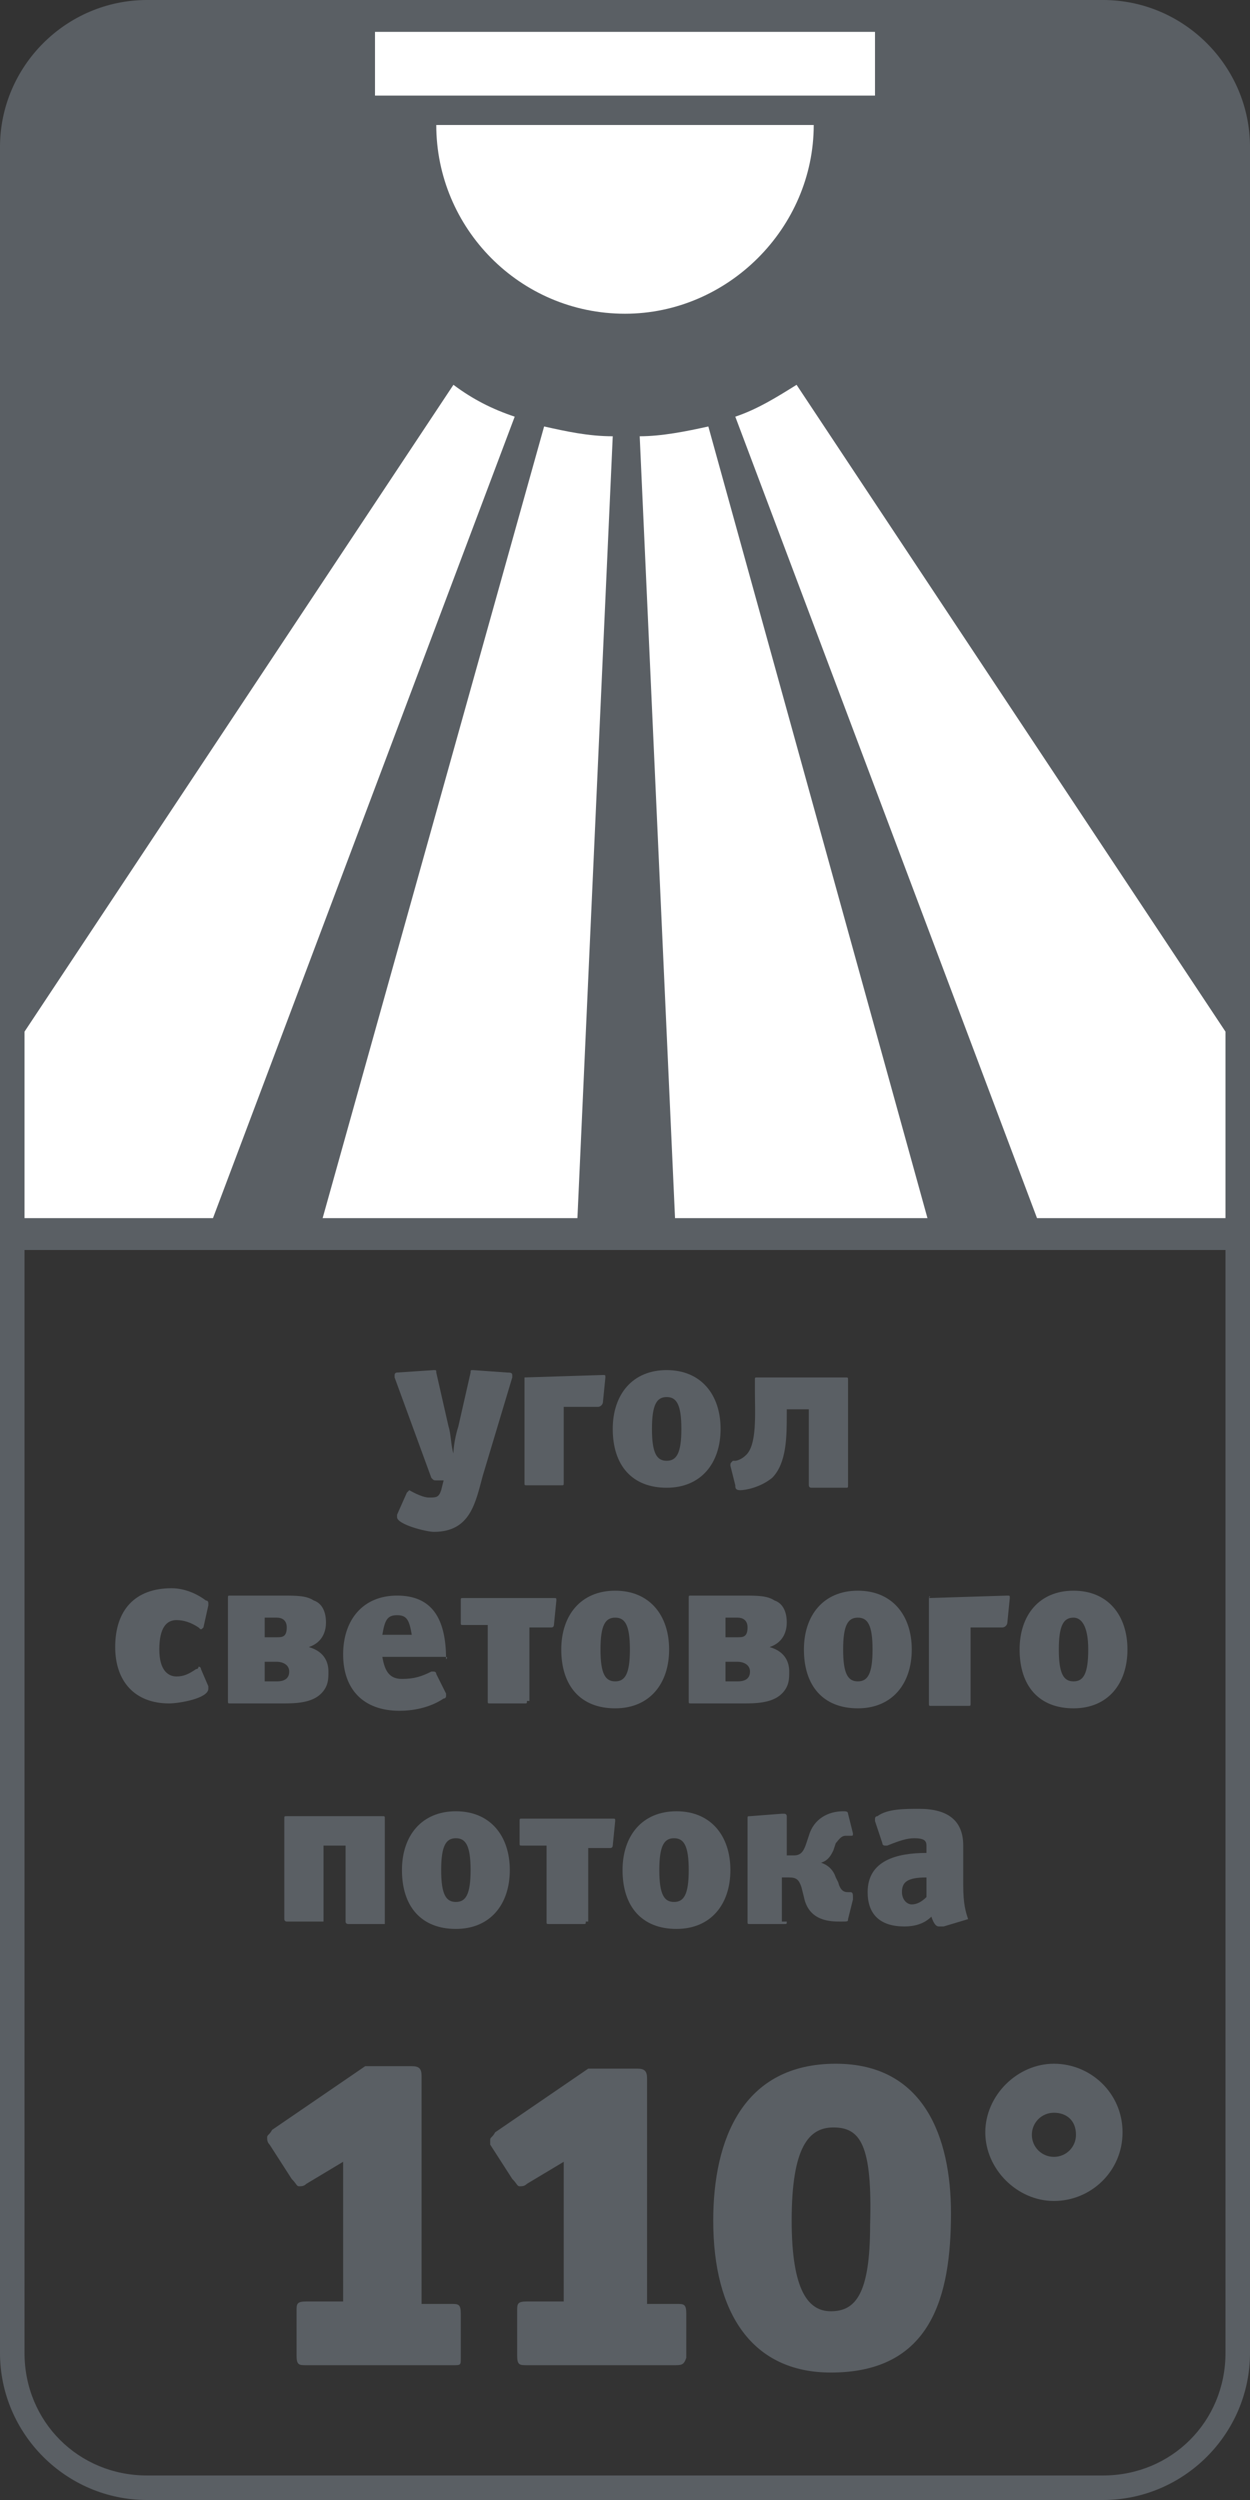
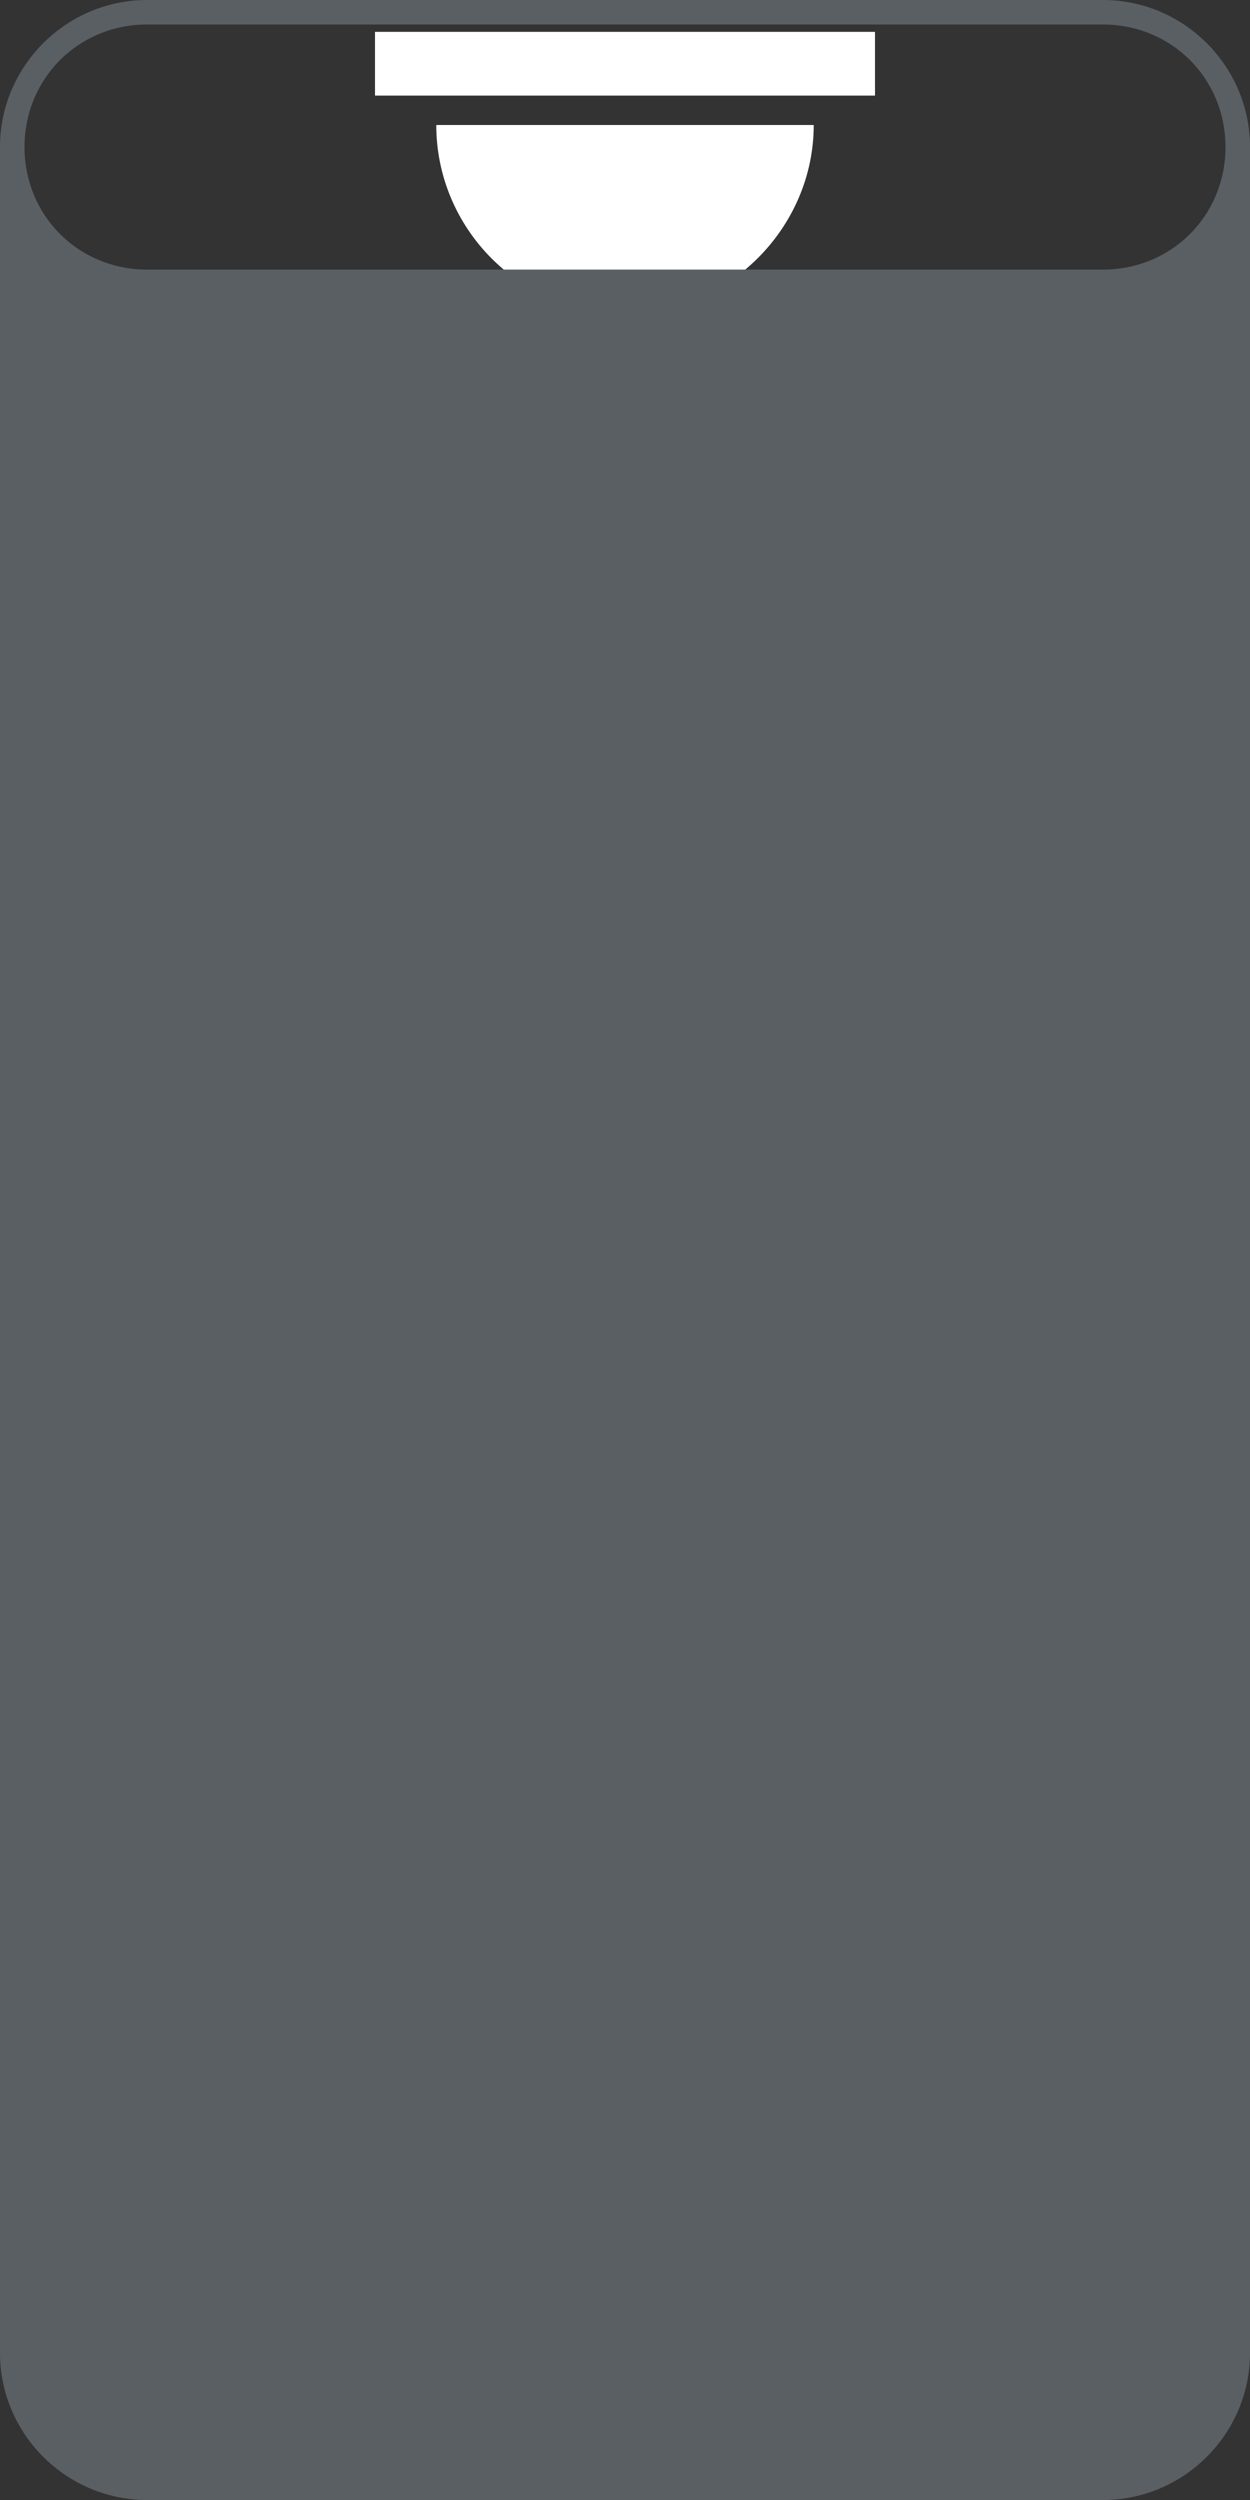
<svg xmlns="http://www.w3.org/2000/svg" version="1.1" id="Слой_1" x="0px" y="0px" viewBox="0 0 51 102" style="enable-background:new 0 0 51 102;" xml:space="preserve">
  <rect x="0" y="0" width="51" height="102" fill="#333333" stroke="none" />
  <style type="text/css">
	.st0{fill:#5A5F64;}
	.st1{fill:#FFFFFF;}
</style>
  <g>
-     <path class="st0" d="M0,51V6.4C0,2.9,2.9,0,6.4,0h38.3C48.1,0,51,2.9,51,6.4V51" />
    <path class="st1" d="M33.2,5.1H17.8c0,4.2,3.4,7.7,7.7,7.7C29.7,12.8,33.2,9.3,33.2,5.1z M35.7,1.3H15.3v2.6h20.4V1.3z M12.8,51   h10.7l1.5-33.2c-1,0-1.9-0.2-2.8-0.4L12.8,51z M26.1,17.8L27.6,51h10.6l-9.3-33.6C28,17.6,27,17.8,26.1,17.8z M32.5,15.7   c-0.8,0.5-1.6,1-2.5,1.3l12.8,34H51v-7.4L32.5,15.7z M18.5,15.7L0,43.6V51h8.2L21,17C20.1,16.7,19.3,16.3,18.5,15.7z" />
    <rect x="0" y="49.7" class="st0" width="51" height="1.3" />
-     <path class="st0" d="M45,1c2.8,0,5,2.2,5,5v90c0,2.8-2.2,5-5,5H6c-2.8,0-5-2.2-5-5V6c0-2.8,2.2-5,5-5H45 M45,0H6C2.7,0,0,2.7,0,6   v90c0,3.3,2.7,6,6,6h39c3.3,0,6-2.7,6-6V6C51,2.7,48.3,0,45,0L45,0z" />
+     <path class="st0" d="M45,1c2.8,0,5,2.2,5,5c0,2.8-2.2,5-5,5H6c-2.8,0-5-2.2-5-5V6c0-2.8,2.2-5,5-5H45 M45,0H6C2.7,0,0,2.7,0,6   v90c0,3.3,2.7,6,6,6h39c3.3,0,6-2.7,6-6V6C51,2.7,48.3,0,45,0L45,0z" />
    <g>
      <path class="st0" d="M19.7,60.2c-0.3,1.1-0.5,2.3-2,2.3c-0.3,0-1.5-0.3-1.5-0.6c0,0,0-0.1,0-0.1l0.4-0.9c0,0,0.1-0.1,0.1-0.1    c0,0,0.5,0.3,0.8,0.3c0.3,0,0.4,0,0.5-0.3l0.1-0.4h-0.3c-0.1,0-0.1,0-0.2-0.1l-1.5-4.1c0,0,0-0.1,0-0.1c0,0,0-0.1,0.1-0.1l1.5-0.1    c0.1,0,0.1,0,0.1,0.1l0.5,2.2c0.1,0.3,0.1,0.8,0.2,1.1c0-0.3,0.1-0.8,0.2-1.1l0.5-2.2c0-0.1,0-0.1,0.1-0.1l1.4,0.1    c0.1,0,0.2,0,0.2,0.1c0,0,0,0.1,0,0.1L19.7,60.2z" />
      <path class="st0" d="M21.4,56.2C21.4,56.1,21.4,56.1,21.4,56.2l3.2-0.1c0.1,0,0.1,0,0.1,0.1l-0.1,1c0,0.1-0.1,0.2-0.2,0.2H23v3.1    c0,0.1,0,0.1-0.1,0.1h-1.4c-0.1,0-0.1,0-0.1-0.1V56.2z" />
      <path class="st0" d="M27.2,60.7c-1.4,0-2.2-0.9-2.2-2.4c0-1.4,0.8-2.4,2.2-2.4c1.4,0,2.2,1,2.2,2.4C29.4,59.7,28.6,60.7,27.2,60.7    z M27.2,57c-0.4,0-0.6,0.3-0.6,1.3c0,1,0.2,1.3,0.6,1.3s0.6-0.3,0.6-1.3S27.6,57,27.2,57z" />
      <path class="st0" d="M32.1,57.3l0,0.4c0,0.9,0,2-0.6,2.6c-0.5,0.4-1.1,0.5-1.3,0.5c-0.2,0-0.2-0.1-0.2-0.2l-0.2-0.8c0,0,0,0,0,0    c0-0.1,0-0.1,0.1-0.2l0.1,0c0.1,0,0.3-0.1,0.4-0.2c0.5-0.4,0.4-1.7,0.4-2.7v-0.4c0-0.1,0-0.1,0.1-0.1h3.6c0.1,0,0.1,0,0.1,0.1v0.1    v4.2c0,0.1,0,0.1-0.1,0.1h-1.4c0,0-0.1,0-0.1-0.1v-3.1H32.1z" />
      <path class="st0" d="M8.3,66.4C8.3,66.5,8.3,66.5,8.3,66.4c-0.1,0.1-0.1,0.1-0.2,0c-0.3-0.2-0.6-0.3-0.9-0.3    c-0.4,0-0.7,0.3-0.7,1.2c0,0.9,0.4,1.1,0.7,1.1c0.3,0,0.5-0.1,0.8-0.3c0.1,0,0.1-0.1,0.1-0.1c0,0,0.1,0,0.1,0.1l0.3,0.7    c0,0,0,0.1,0,0.1c0,0.4-1.2,0.6-1.6,0.6c-1.4,0-2.2-0.9-2.2-2.3c0-1.5,0.8-2.4,2.3-2.4c0.5,0,1,0.2,1.4,0.5c0.1,0,0.1,0.1,0.1,0.1    c0,0,0,0.1,0,0.1L8.3,66.4z" />
      <path class="st0" d="M9.4,69.5c-0.1,0-0.1,0-0.1-0.1v-4.2c0-0.1,0-0.1,0.1-0.1h2.1c0.6,0,1,0,1.3,0.2c0.3,0.1,0.5,0.4,0.5,0.9    c0,0.3-0.1,0.8-0.7,1c0.7,0.2,0.8,0.7,0.8,1c0,0.3,0,0.6-0.3,0.9c-0.4,0.4-1.1,0.4-1.6,0.4H9.4z M10.8,66.8h0.5    c0.2,0,0.4,0,0.4-0.4c0-0.3-0.2-0.4-0.4-0.4h-0.5V66.8z M10.8,68.6h0.5c0.4,0,0.5-0.2,0.5-0.4c0-0.3-0.3-0.4-0.5-0.4h-0.5V68.6z" />
      <path class="st0" d="M18.1,67.6h-2.5c0.1,0.6,0.3,0.9,0.8,0.9c0.5,0,0.8-0.1,1.2-0.3c0,0,0.1,0,0.1,0c0,0,0.1,0,0.1,0.1l0.4,0.8    c0,0,0,0.1,0,0.1c0,0,0,0.1-0.1,0.1c-0.6,0.4-1.3,0.5-1.8,0.5c-1.5,0-2.3-0.9-2.3-2.3c0-1.4,0.8-2.4,2.2-2.4c1.4,0,2,0.9,2,2.6    C18.3,67.6,18.2,67.6,18.1,67.6z M16.2,65.9c-0.4,0-0.5,0.2-0.6,0.8h1.2C16.7,66.1,16.6,65.9,16.2,65.9z" />
      <path class="st0" d="M21.5,69.4c0,0.1,0,0.1-0.1,0.1H20c-0.1,0-0.1,0-0.1-0.1v-3.1h-1c-0.1,0-0.1,0-0.1-0.1v-0.9    c0-0.1,0-0.1,0.1-0.1h3.7c0.1,0,0.1,0,0.1,0.1l-0.1,1c0,0,0,0.1-0.1,0.1h-0.9V69.4z" />
      <path class="st0" d="M25.1,69.7c-1.4,0-2.2-0.9-2.2-2.4c0-1.4,0.8-2.4,2.2-2.4s2.2,1,2.2,2.4C27.3,68.7,26.5,69.7,25.1,69.7z     M25.1,66c-0.4,0-0.6,0.3-0.6,1.3c0,1,0.2,1.3,0.6,1.3c0.4,0,0.6-0.3,0.6-1.3S25.5,66,25.1,66z" />
      <path class="st0" d="M28.2,69.5c-0.1,0-0.1,0-0.1-0.1v-4.2c0-0.1,0-0.1,0.1-0.1h2.1c0.6,0,1,0,1.3,0.2c0.3,0.1,0.5,0.4,0.5,0.9    c0,0.3-0.1,0.8-0.7,1c0.7,0.2,0.8,0.7,0.8,1c0,0.3,0,0.6-0.3,0.9c-0.4,0.4-1.1,0.4-1.6,0.4H28.2z M29.6,66.8h0.5    c0.2,0,0.4,0,0.4-0.4c0-0.3-0.2-0.4-0.4-0.4h-0.5V66.8z M29.6,68.6h0.5c0.4,0,0.5-0.2,0.5-0.4c0-0.3-0.3-0.4-0.5-0.4h-0.5V68.6z" />
      <path class="st0" d="M35,69.7c-1.4,0-2.2-0.9-2.2-2.4c0-1.4,0.8-2.4,2.2-2.4c1.4,0,2.2,1,2.2,2.4C37.2,68.7,36.4,69.7,35,69.7z     M35,66c-0.4,0-0.6,0.3-0.6,1.3c0,1,0.2,1.3,0.6,1.3s0.6-0.3,0.6-1.3S35.4,66,35,66z" />
      <path class="st0" d="M37.9,65.2C37.9,65.1,38,65.1,37.9,65.2l3.2-0.1c0.1,0,0.1,0,0.1,0.1l-0.1,1c0,0.1-0.1,0.2-0.2,0.2h-1.3v3.1    c0,0.1,0,0.1-0.1,0.1H38c-0.1,0-0.1,0-0.1-0.1V65.2z" />
-       <path class="st0" d="M43.8,69.7c-1.4,0-2.2-0.9-2.2-2.4c0-1.4,0.8-2.4,2.2-2.4s2.2,1,2.2,2.4C46,68.7,45.2,69.7,43.8,69.7z     M43.8,66c-0.4,0-0.6,0.3-0.6,1.3c0,1,0.2,1.3,0.6,1.3c0.4,0,0.6-0.3,0.6-1.3S44.1,66,43.8,66z" />
      <path class="st0" d="M11.6,74.2c0-0.1,0-0.1,0.1-0.1h3.9c0.1,0,0.1,0,0.1,0.1v4.2c0,0,0,0.1,0,0.1c0,0,0,0-0.1,0h-1.4    c0,0-0.1,0-0.1-0.1v-3.1h-0.9v3c0,0,0,0.1,0,0.1c0,0,0,0-0.1,0h-1.4c0,0-0.1,0-0.1-0.1V74.2z" />
      <path class="st0" d="M18.6,78.7c-1.4,0-2.2-0.9-2.2-2.4c0-1.4,0.8-2.4,2.2-2.4c1.4,0,2.2,1,2.2,2.4C20.8,77.7,20,78.7,18.6,78.7z     M18.6,75c-0.4,0-0.6,0.3-0.6,1.3c0,1,0.2,1.3,0.6,1.3s0.6-0.3,0.6-1.3S19,75,18.6,75z" />
      <path class="st0" d="M23.9,78.4c0,0.1,0,0.1-0.1,0.1h-1.4c-0.1,0-0.1,0-0.1-0.1v-3.1h-1c-0.1,0-0.1,0-0.1-0.1v-0.9    c0-0.1,0-0.1,0.1-0.1H25c0.1,0,0.1,0,0.1,0.1l-0.1,1c0,0,0,0.1-0.1,0.1h-0.9V78.4z" />
      <path class="st0" d="M27.6,78.7c-1.4,0-2.2-0.9-2.2-2.4c0-1.4,0.8-2.4,2.2-2.4s2.2,1,2.2,2.4C29.8,77.7,29,78.7,27.6,78.7z     M27.5,75c-0.4,0-0.6,0.3-0.6,1.3c0,1,0.2,1.3,0.6,1.3c0.4,0,0.6-0.3,0.6-1.3S27.9,75,27.5,75z" />
      <path class="st0" d="M32.1,78.4c0,0.1,0,0.1-0.1,0.1h-1.4c-0.1,0-0.1,0-0.1-0.1v-4.2c0-0.1,0-0.1,0.1-0.1l1.3-0.1    c0.1,0,0.1,0,0.1,0c0,0,0.1,0,0.1,0.1v1.6h0.3c0.3,0,0.4-0.2,0.5-0.5l0.1-0.3c0.2-0.7,0.8-1,1.4-1c0.1,0,0.2,0,0.2,0.1l0.2,0.8    c0,0,0,0,0,0c0,0.1,0,0.1-0.1,0.1l-0.2,0c-0.2,0-0.3,0.2-0.4,0.3l-0.1,0.3c-0.1,0.2-0.2,0.4-0.5,0.5v0c0.3,0.1,0.5,0.3,0.6,0.6    l0.1,0.2c0.1,0.4,0.3,0.4,0.4,0.4l0.1,0c0.1,0,0.1,0.1,0.1,0.2c0,0,0,0,0,0.1l-0.2,0.8c0,0.1,0,0.1-0.3,0.1c-0.4,0-1.3,0-1.5-1    l-0.1-0.4c-0.1-0.3-0.2-0.4-0.5-0.4h-0.3V78.4z" />
      <path class="st0" d="M39.5,78.3C39.5,78.3,39.5,78.3,39.5,78.3l-1,0.3c-0.1,0-0.1,0-0.2,0c-0.1,0-0.2-0.1-0.3-0.4    c-0.3,0.3-0.7,0.4-1.1,0.4c-1,0-1.5-0.5-1.5-1.4c0-1.3,1.2-1.6,2.4-1.6v-0.3c0-0.2-0.1-0.3-0.5-0.3c-0.3,0-0.6,0.1-1.1,0.3    c0,0-0.1,0-0.1,0c0,0-0.1,0-0.1-0.1l-0.3-0.9c0,0,0-0.1,0-0.1c0,0,0-0.1,0.1-0.1c0.4-0.3,1.1-0.3,1.7-0.3c1.2,0,1.8,0.5,1.8,1.5    v1.6C39.3,77.7,39.4,78,39.5,78.3C39.5,78.2,39.5,78.3,39.5,78.3z M37.8,76.6c-0.8,0-1,0.2-1,0.6c0,0.3,0.2,0.5,0.4,0.5    c0.2,0,0.4-0.1,0.6-0.3V76.6z" />
-       <path class="st0" d="M18.5,96.5h-6c-0.3,0-0.4,0-0.4-0.4v-1.8c0-0.3,0-0.4,0.4-0.4H14v-5.7l-1.5,0.9c-0.1,0.1-0.2,0.1-0.3,0.1    c-0.1,0-0.1-0.1-0.3-0.3L11,87.5c-0.1-0.1-0.1-0.2-0.1-0.3c0-0.1,0.1-0.1,0.2-0.3l3.8-2.6h1.9c0.3,0,0.4,0.1,0.4,0.4V94h1.2    c0.3,0,0.4,0,0.4,0.4v1.8C18.8,96.5,18.8,96.5,18.5,96.5z" />
      <path class="st0" d="M27.5,96.5h-6c-0.3,0-0.4,0-0.4-0.4v-1.8c0-0.3,0-0.4,0.4-0.4H23v-5.7l-1.5,0.9c-0.1,0.1-0.2,0.1-0.3,0.1    c-0.1,0-0.1-0.1-0.3-0.3l-0.9-1.4C20,87.4,20,87.4,20,87.3c0-0.1,0.1-0.1,0.2-0.3l3.8-2.6H26c0.3,0,0.4,0.1,0.4,0.4V94h1.2    c0.3,0,0.4,0,0.4,0.4v1.8C27.9,96.5,27.8,96.5,27.5,96.5z" />
      <path class="st0" d="M33.9,96.8c-3.2,0-4.8-2.4-4.8-6.2c0-3.3,1.2-6.4,5-6.4c3.6,0,4.7,3,4.7,6.1C38.8,93.7,38,96.8,33.9,96.8z     M34,86.8c-1,0-1.7,0.8-1.7,3.8c0,2.9,0.7,3.7,1.6,3.7c1,0,1.6-0.7,1.6-3.5C35.6,87.5,35.1,86.8,34,86.8z" />
      <path class="st0" d="M43,89.8c-1.5,0-2.8-1.3-2.8-2.8c0-1.5,1.3-2.8,2.8-2.8s2.8,1.2,2.8,2.8C45.8,88.6,44.5,89.8,43,89.8z     M43,86.2c-0.5,0-0.9,0.4-0.9,0.9c0,0.5,0.4,0.9,0.9,0.9c0.5,0,0.9-0.4,0.9-0.9C43.9,86.5,43.5,86.2,43,86.2z" />
    </g>
  </g>
</svg>